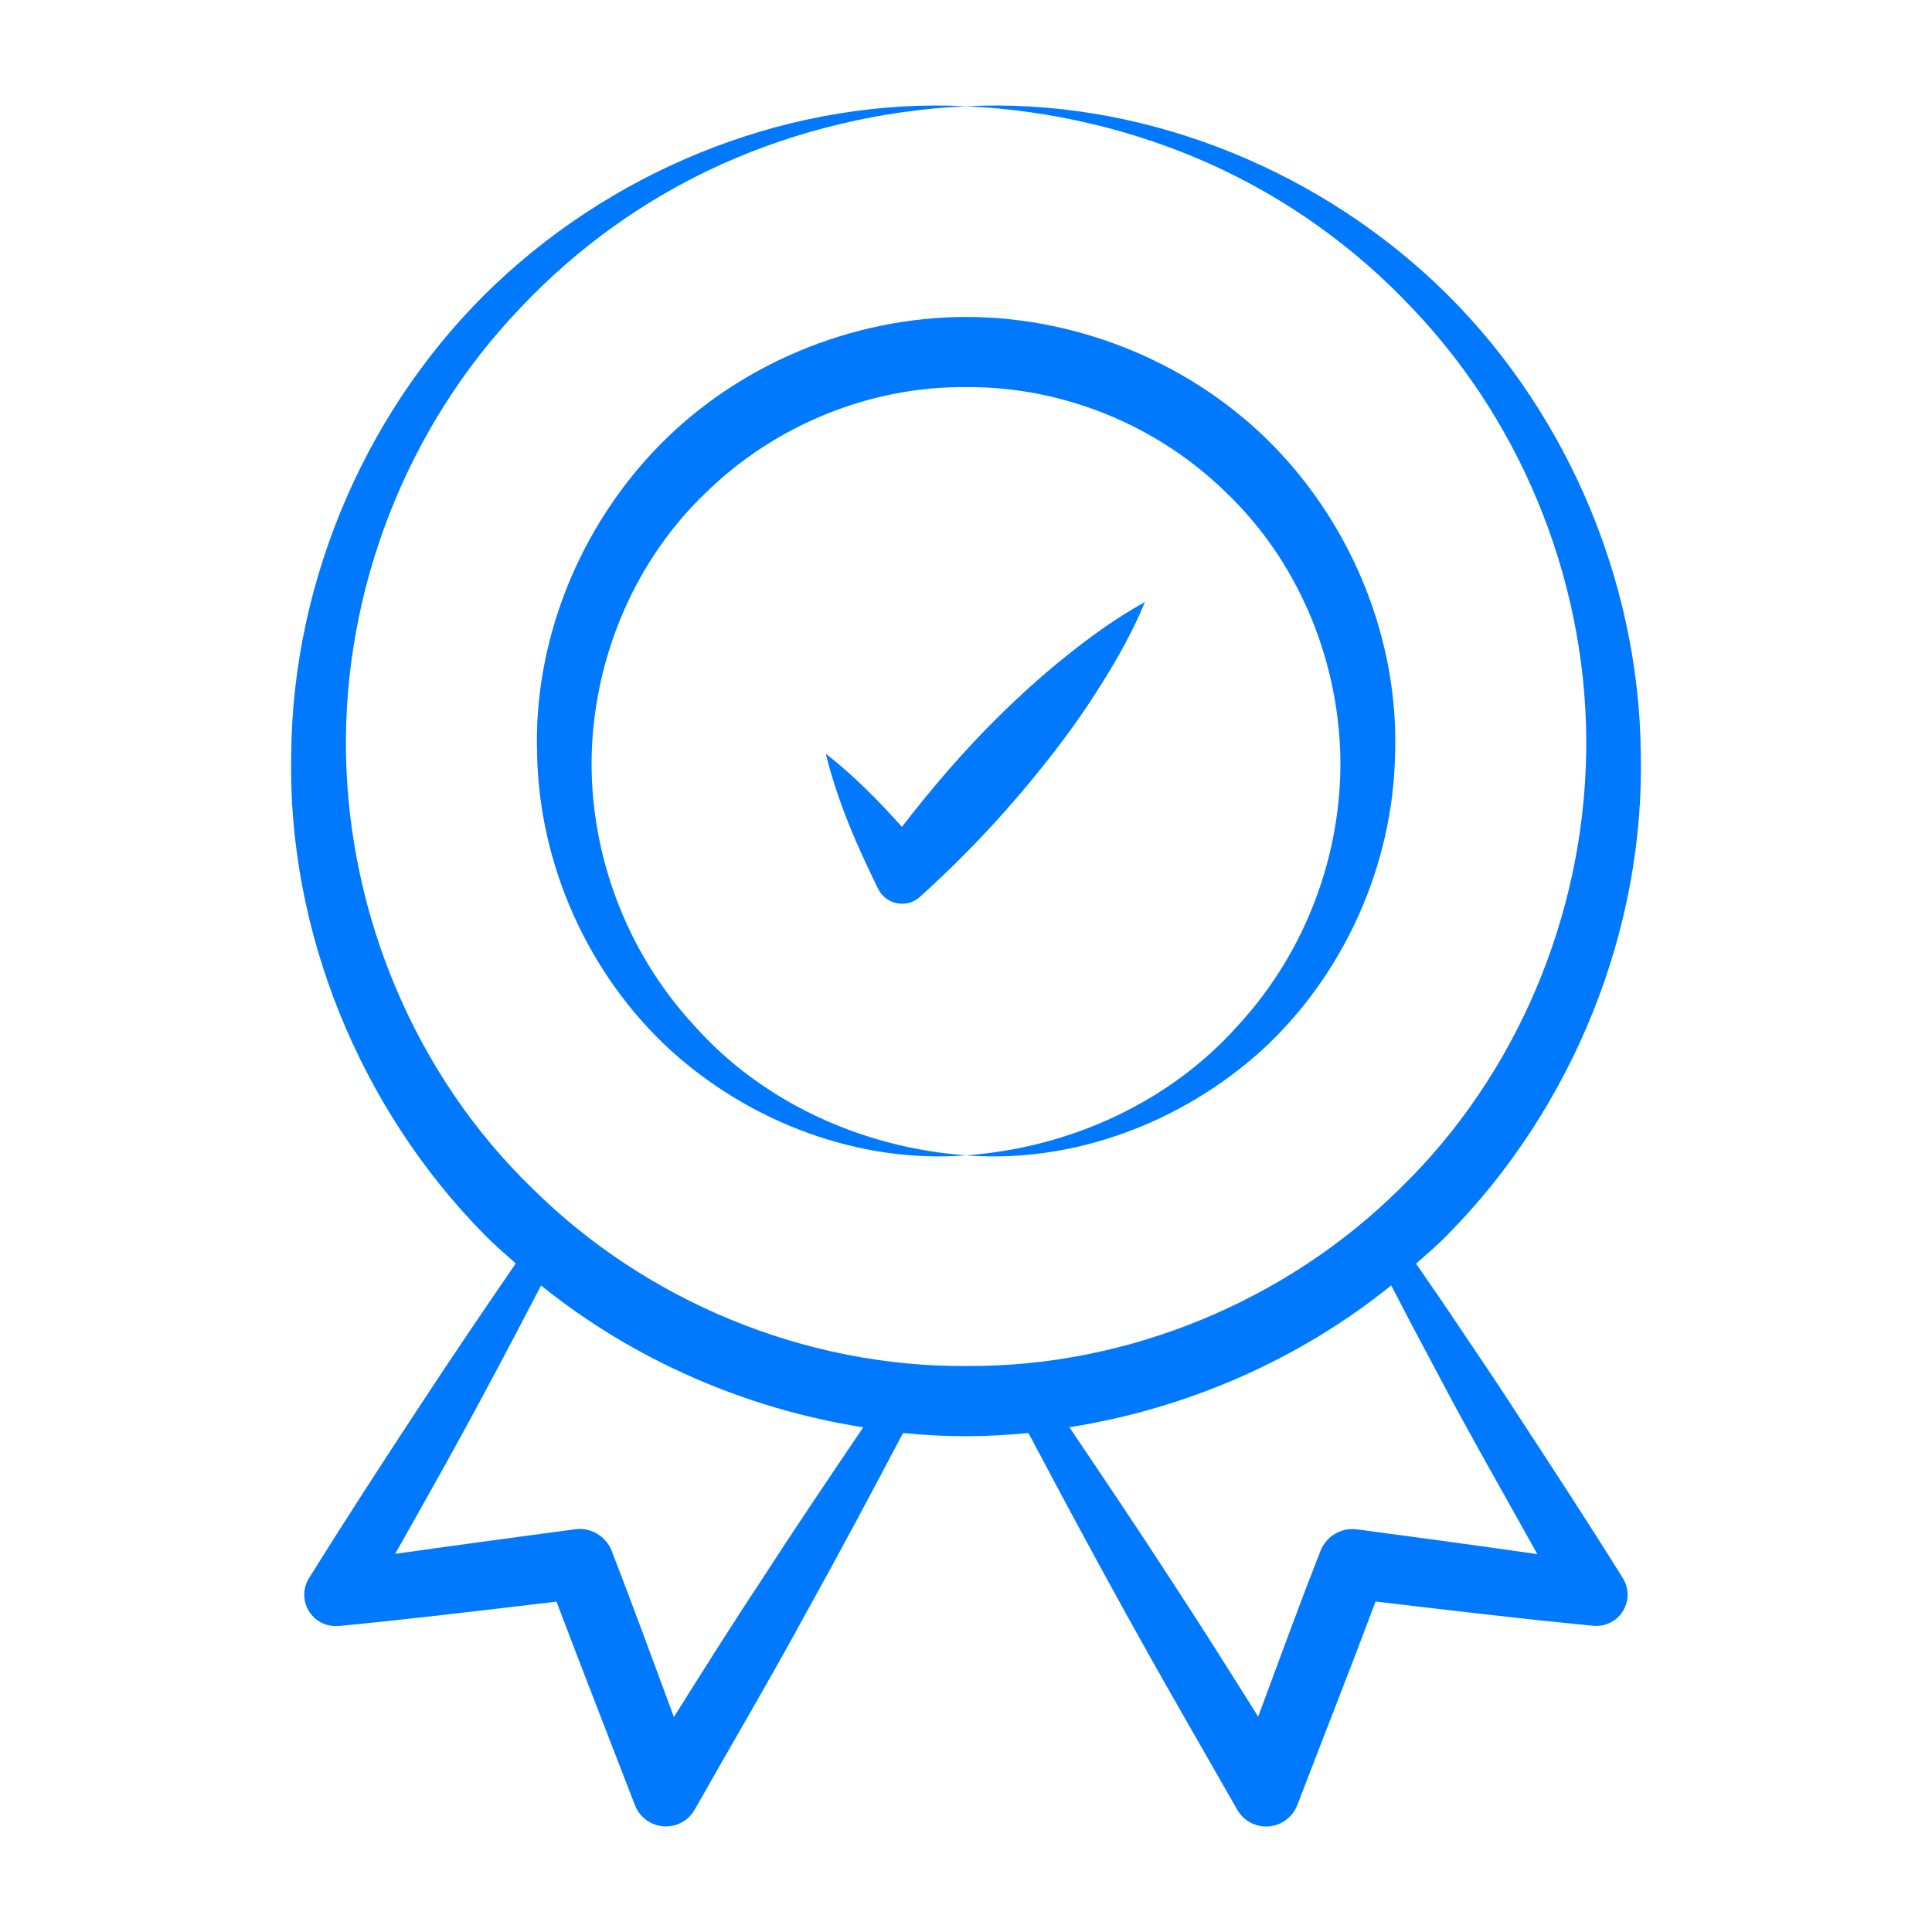
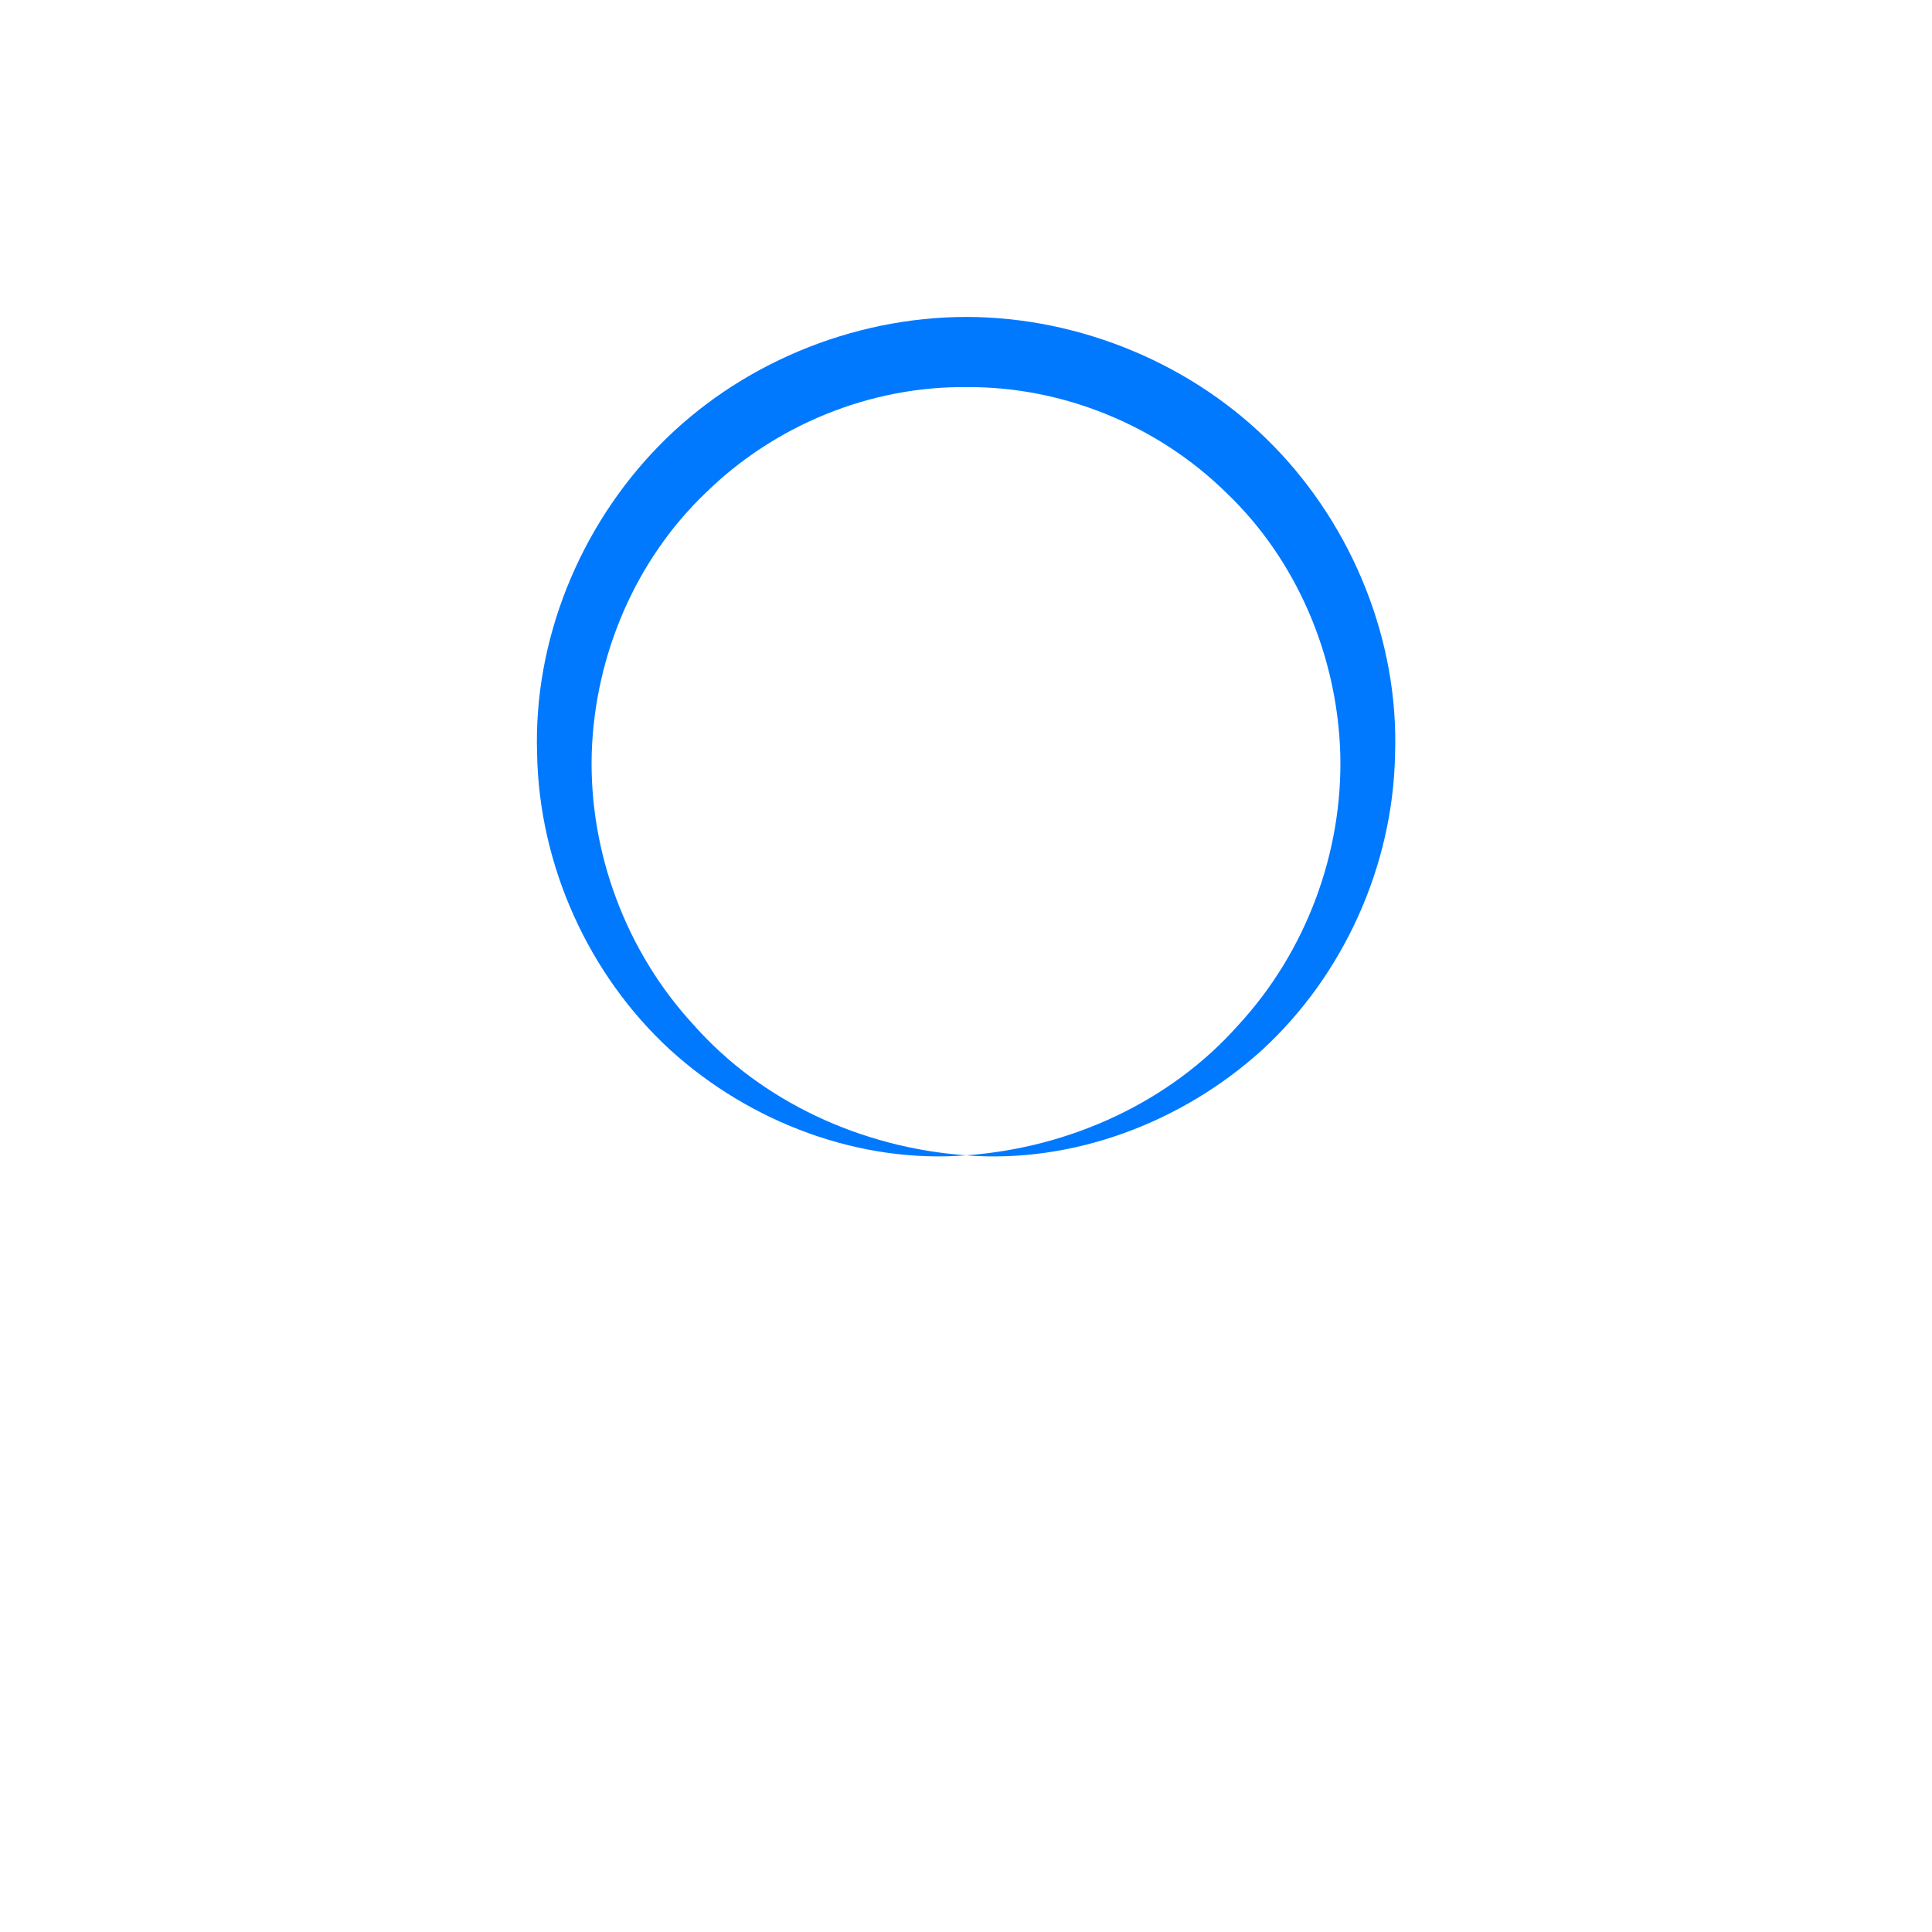
<svg xmlns="http://www.w3.org/2000/svg" width="22" height="22" viewBox="0 0 22 22" fill="none">
  <g id="fi_4938380">
    <g id="_x39_6">
-       <path id="Vector" d="M5.873 14.387C5.501 14.929 5.132 15.473 4.772 16.022C4.348 16.667 3.927 17.315 3.519 17.97C3.479 18.034 3.458 18.112 3.466 18.193C3.485 18.39 3.66 18.534 3.857 18.515L3.873 18.514C4.696 18.435 5.516 18.335 6.337 18.238C6.628 19.009 6.93 19.776 7.226 20.545L7.231 20.557C7.261 20.636 7.318 20.705 7.397 20.749C7.579 20.852 7.809 20.788 7.911 20.606C8.34 19.846 8.785 19.095 9.201 18.326C9.571 17.663 9.928 16.991 10.283 16.318C10.8 16.368 11.214 16.365 11.711 16.318C12.928 18.617 13.4 19.396 14.088 20.607C14.13 20.681 14.197 20.741 14.283 20.774C14.478 20.849 14.697 20.751 14.772 20.555L14.776 20.546C15.071 19.776 15.375 19.009 15.664 18.237C17.679 18.476 17.912 18.488 18.144 18.513C18.219 18.52 18.297 18.503 18.366 18.461C18.533 18.357 18.584 18.138 18.48 17.971C18.072 17.316 17.648 16.67 17.226 16.024C17.017 15.699 16.797 15.381 16.583 15.06C16.433 14.835 16.279 14.613 16.125 14.39C16.246 14.282 16.369 14.178 16.482 14.062C17.908 12.618 18.728 10.597 18.684 8.581C18.664 6.566 17.794 4.592 16.352 3.229C14.911 1.869 12.936 1.112 11 1.21C11.966 1.254 12.914 1.479 13.782 1.868C14.649 2.258 15.433 2.82 16.077 3.505C17.38 4.866 18.095 6.73 18.062 8.581C18.031 10.432 17.266 12.247 15.948 13.528C14.646 14.821 12.832 15.568 11.002 15.555C9.171 15.567 7.358 14.821 6.056 13.527C4.737 12.248 3.972 10.433 3.94 8.582C3.907 6.731 4.622 4.868 5.925 3.507C6.569 2.822 7.352 2.26 8.22 1.869C9.088 1.48 10.035 1.255 11 1.21C9.064 1.112 7.089 1.87 5.648 3.23C4.206 4.593 3.335 6.566 3.316 8.582C3.271 10.599 4.095 12.619 5.52 14.063C5.632 14.177 5.754 14.28 5.873 14.387ZM16.188 15.297C16.562 15.995 16.448 15.814 17.506 17.697C16.822 17.599 16.138 17.506 15.453 17.415C15.278 17.392 15.104 17.489 15.036 17.661C14.943 17.908 14.938 17.891 14.327 19.548C14.002 19.03 13.677 18.513 13.341 18.002C12.961 17.414 12.569 16.833 12.177 16.252C13.513 16.042 14.792 15.485 15.842 14.637C15.957 14.857 16.07 15.078 16.188 15.297ZM8.664 18.004C8.325 18.515 8 19.033 7.674 19.552C7.086 17.958 7.054 17.896 6.966 17.661C6.902 17.496 6.731 17.389 6.548 17.414C5.865 17.506 5.182 17.597 4.5 17.694C5.136 16.566 5.407 16.087 6.161 14.638C7.213 15.486 8.493 16.043 9.83 16.253C9.437 16.834 9.044 17.415 8.664 18.004Z" fill="#0079FF" />
      <path id="Vector_2" d="M6.116 8.581C6.138 9.863 6.709 11.107 7.629 11.953C8.552 12.793 9.798 13.25 11.001 13.156C9.804 13.069 8.671 12.541 7.905 11.678C7.122 10.833 6.708 9.698 6.738 8.581C6.772 7.464 7.236 6.377 8.034 5.614C8.819 4.843 9.904 4.398 11.001 4.408C12.098 4.399 13.184 4.842 13.968 5.615C14.766 6.378 15.228 7.465 15.262 8.582C15.292 9.699 14.878 10.834 14.096 11.678C13.33 12.541 12.197 13.069 11.001 13.156C12.203 13.251 13.449 12.794 14.373 11.955C15.294 11.109 15.864 9.864 15.886 8.582C15.928 7.3 15.408 6.007 14.504 5.08C13.598 4.15 12.303 3.61 11.001 3.609C9.699 3.611 8.405 4.15 7.5 5.08C6.595 6.007 6.074 7.3 6.116 8.581Z" fill="#0079FF" />
-       <path id="Vector_3" d="M11.381 8.149C10.98 8.544 10.614 8.971 10.27 9.416C10.008 9.121 9.728 8.837 9.403 8.582C9.54 9.136 9.76 9.635 10 10.122C10.012 10.146 10.028 10.171 10.048 10.192C10.161 10.316 10.353 10.325 10.476 10.212L10.53 10.163C11.043 9.696 11.511 9.19 11.938 8.646C12.151 8.374 12.354 8.093 12.538 7.796C12.725 7.5 12.898 7.192 13.038 6.855C12.719 7.032 12.432 7.238 12.159 7.457C11.884 7.674 11.628 7.907 11.381 8.149Z" fill="#0079FF" />
    </g>
  </g>
</svg>